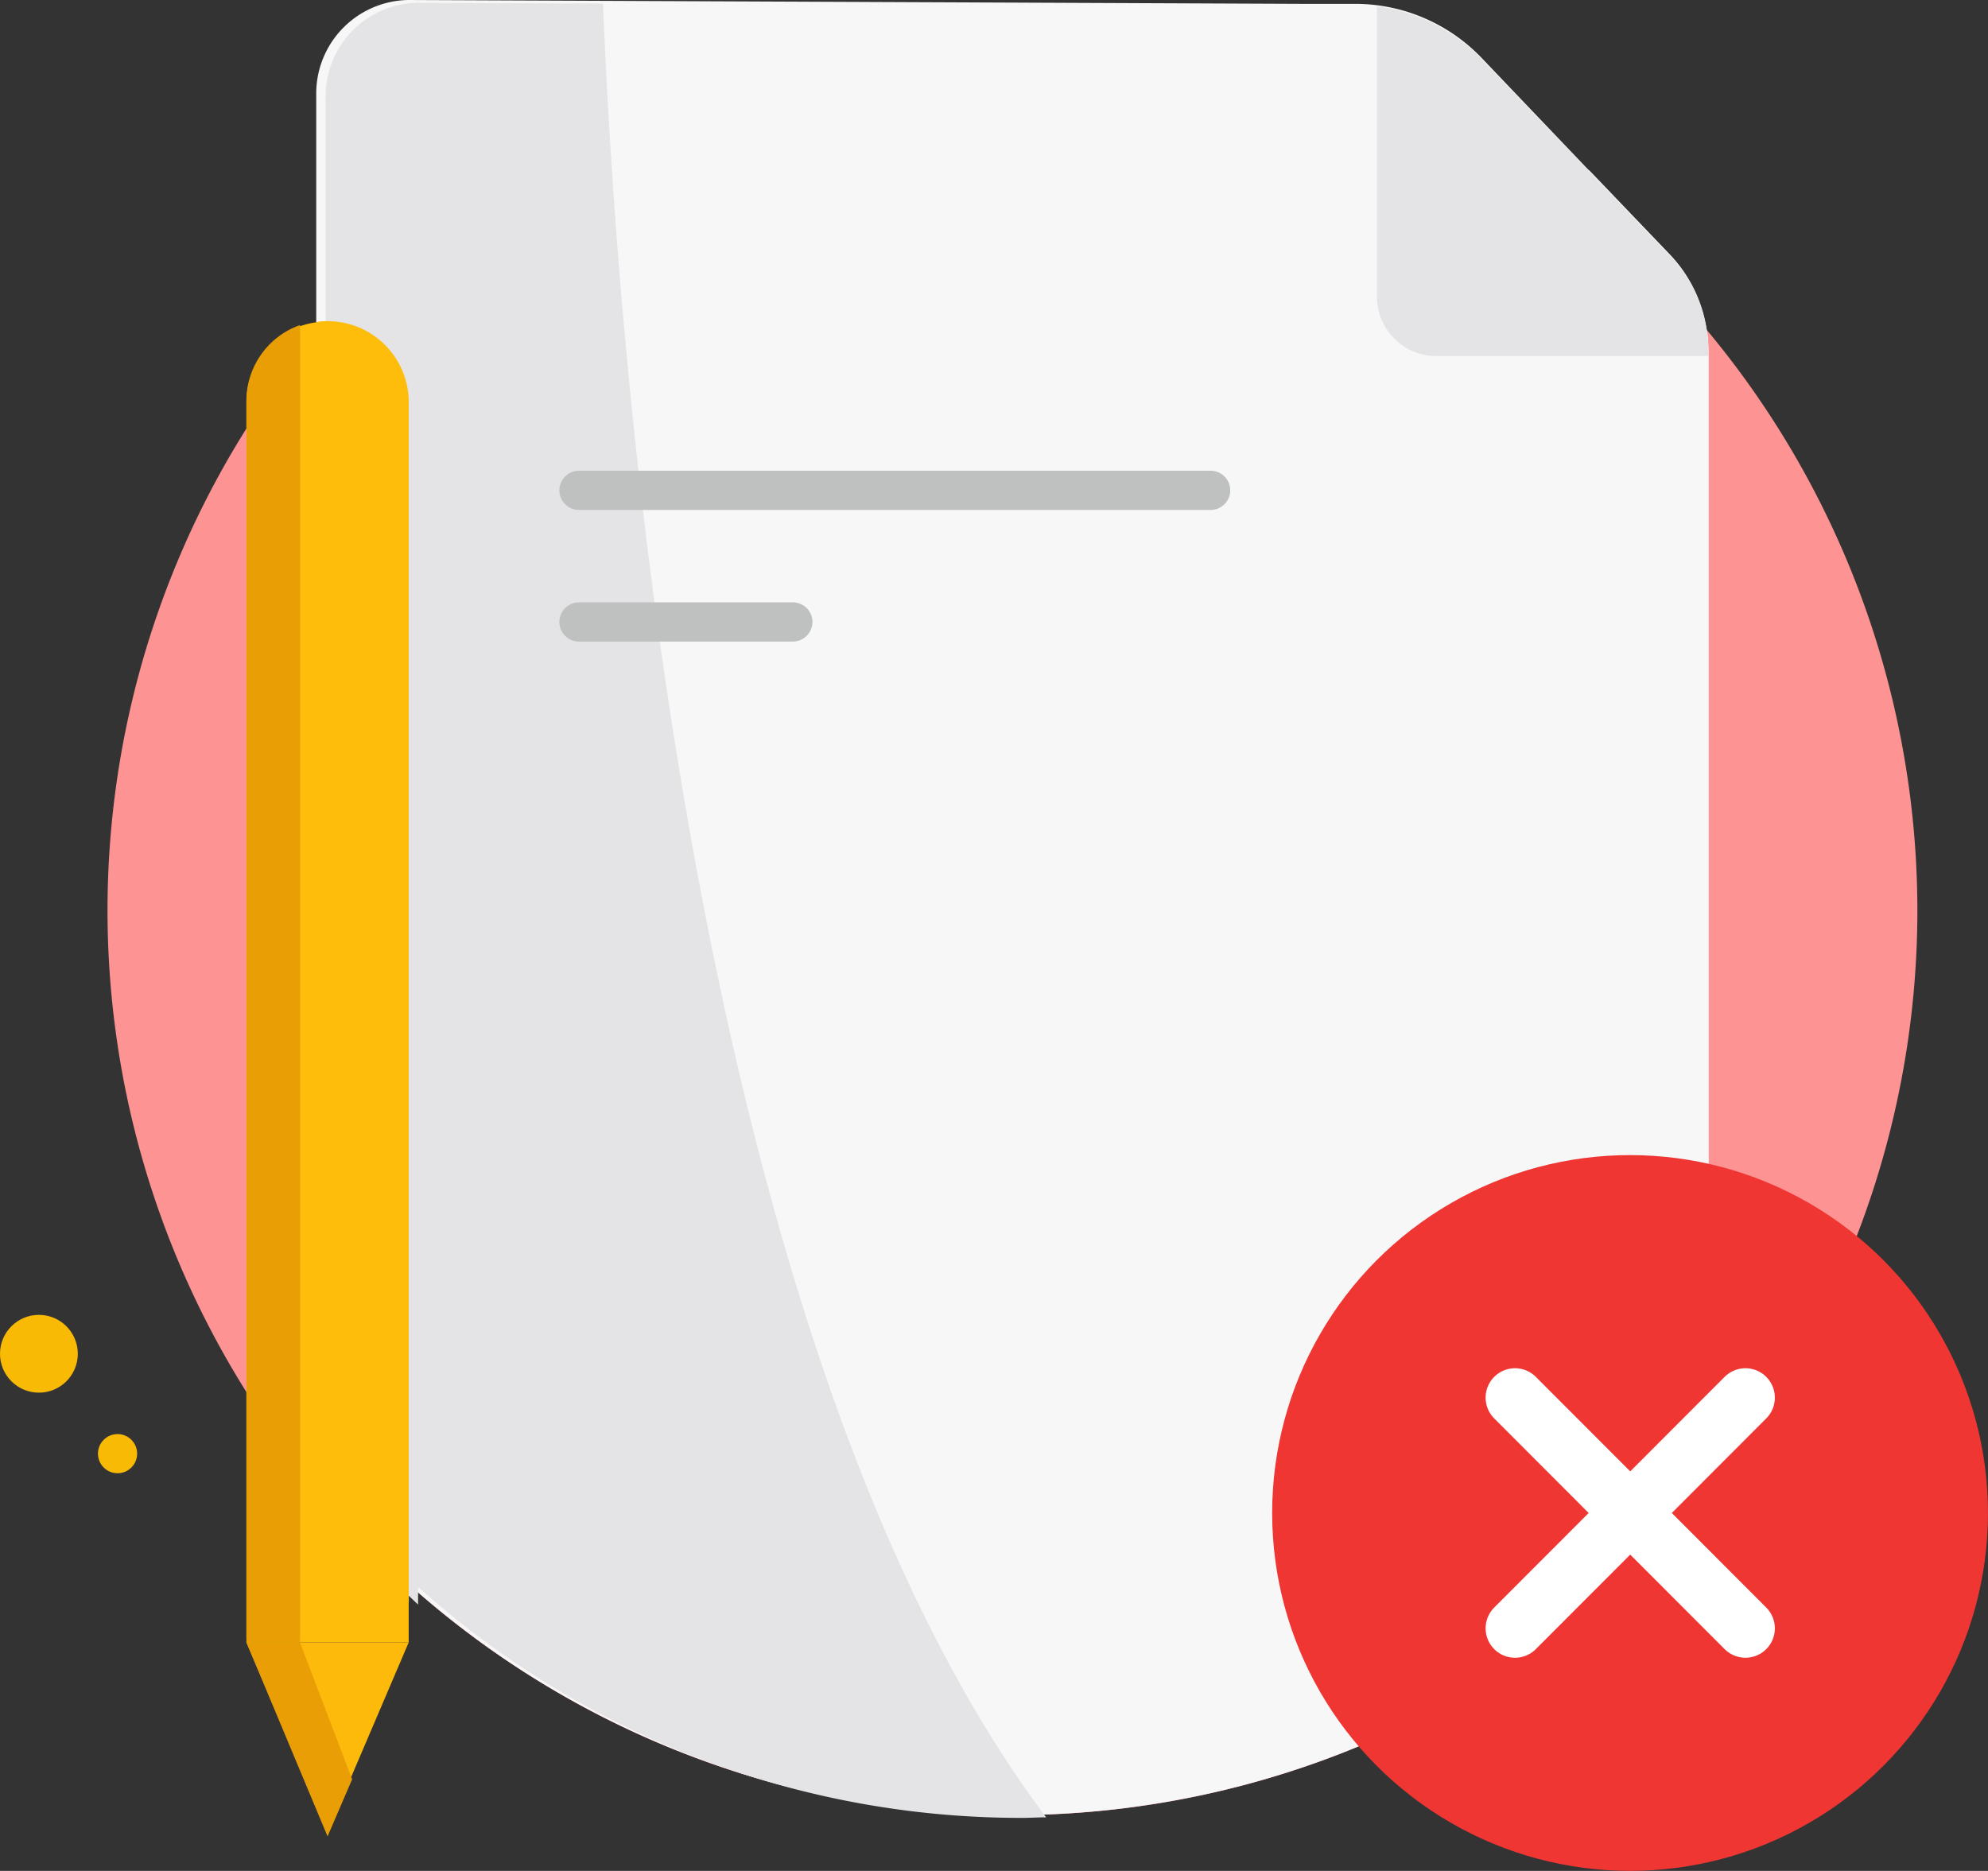
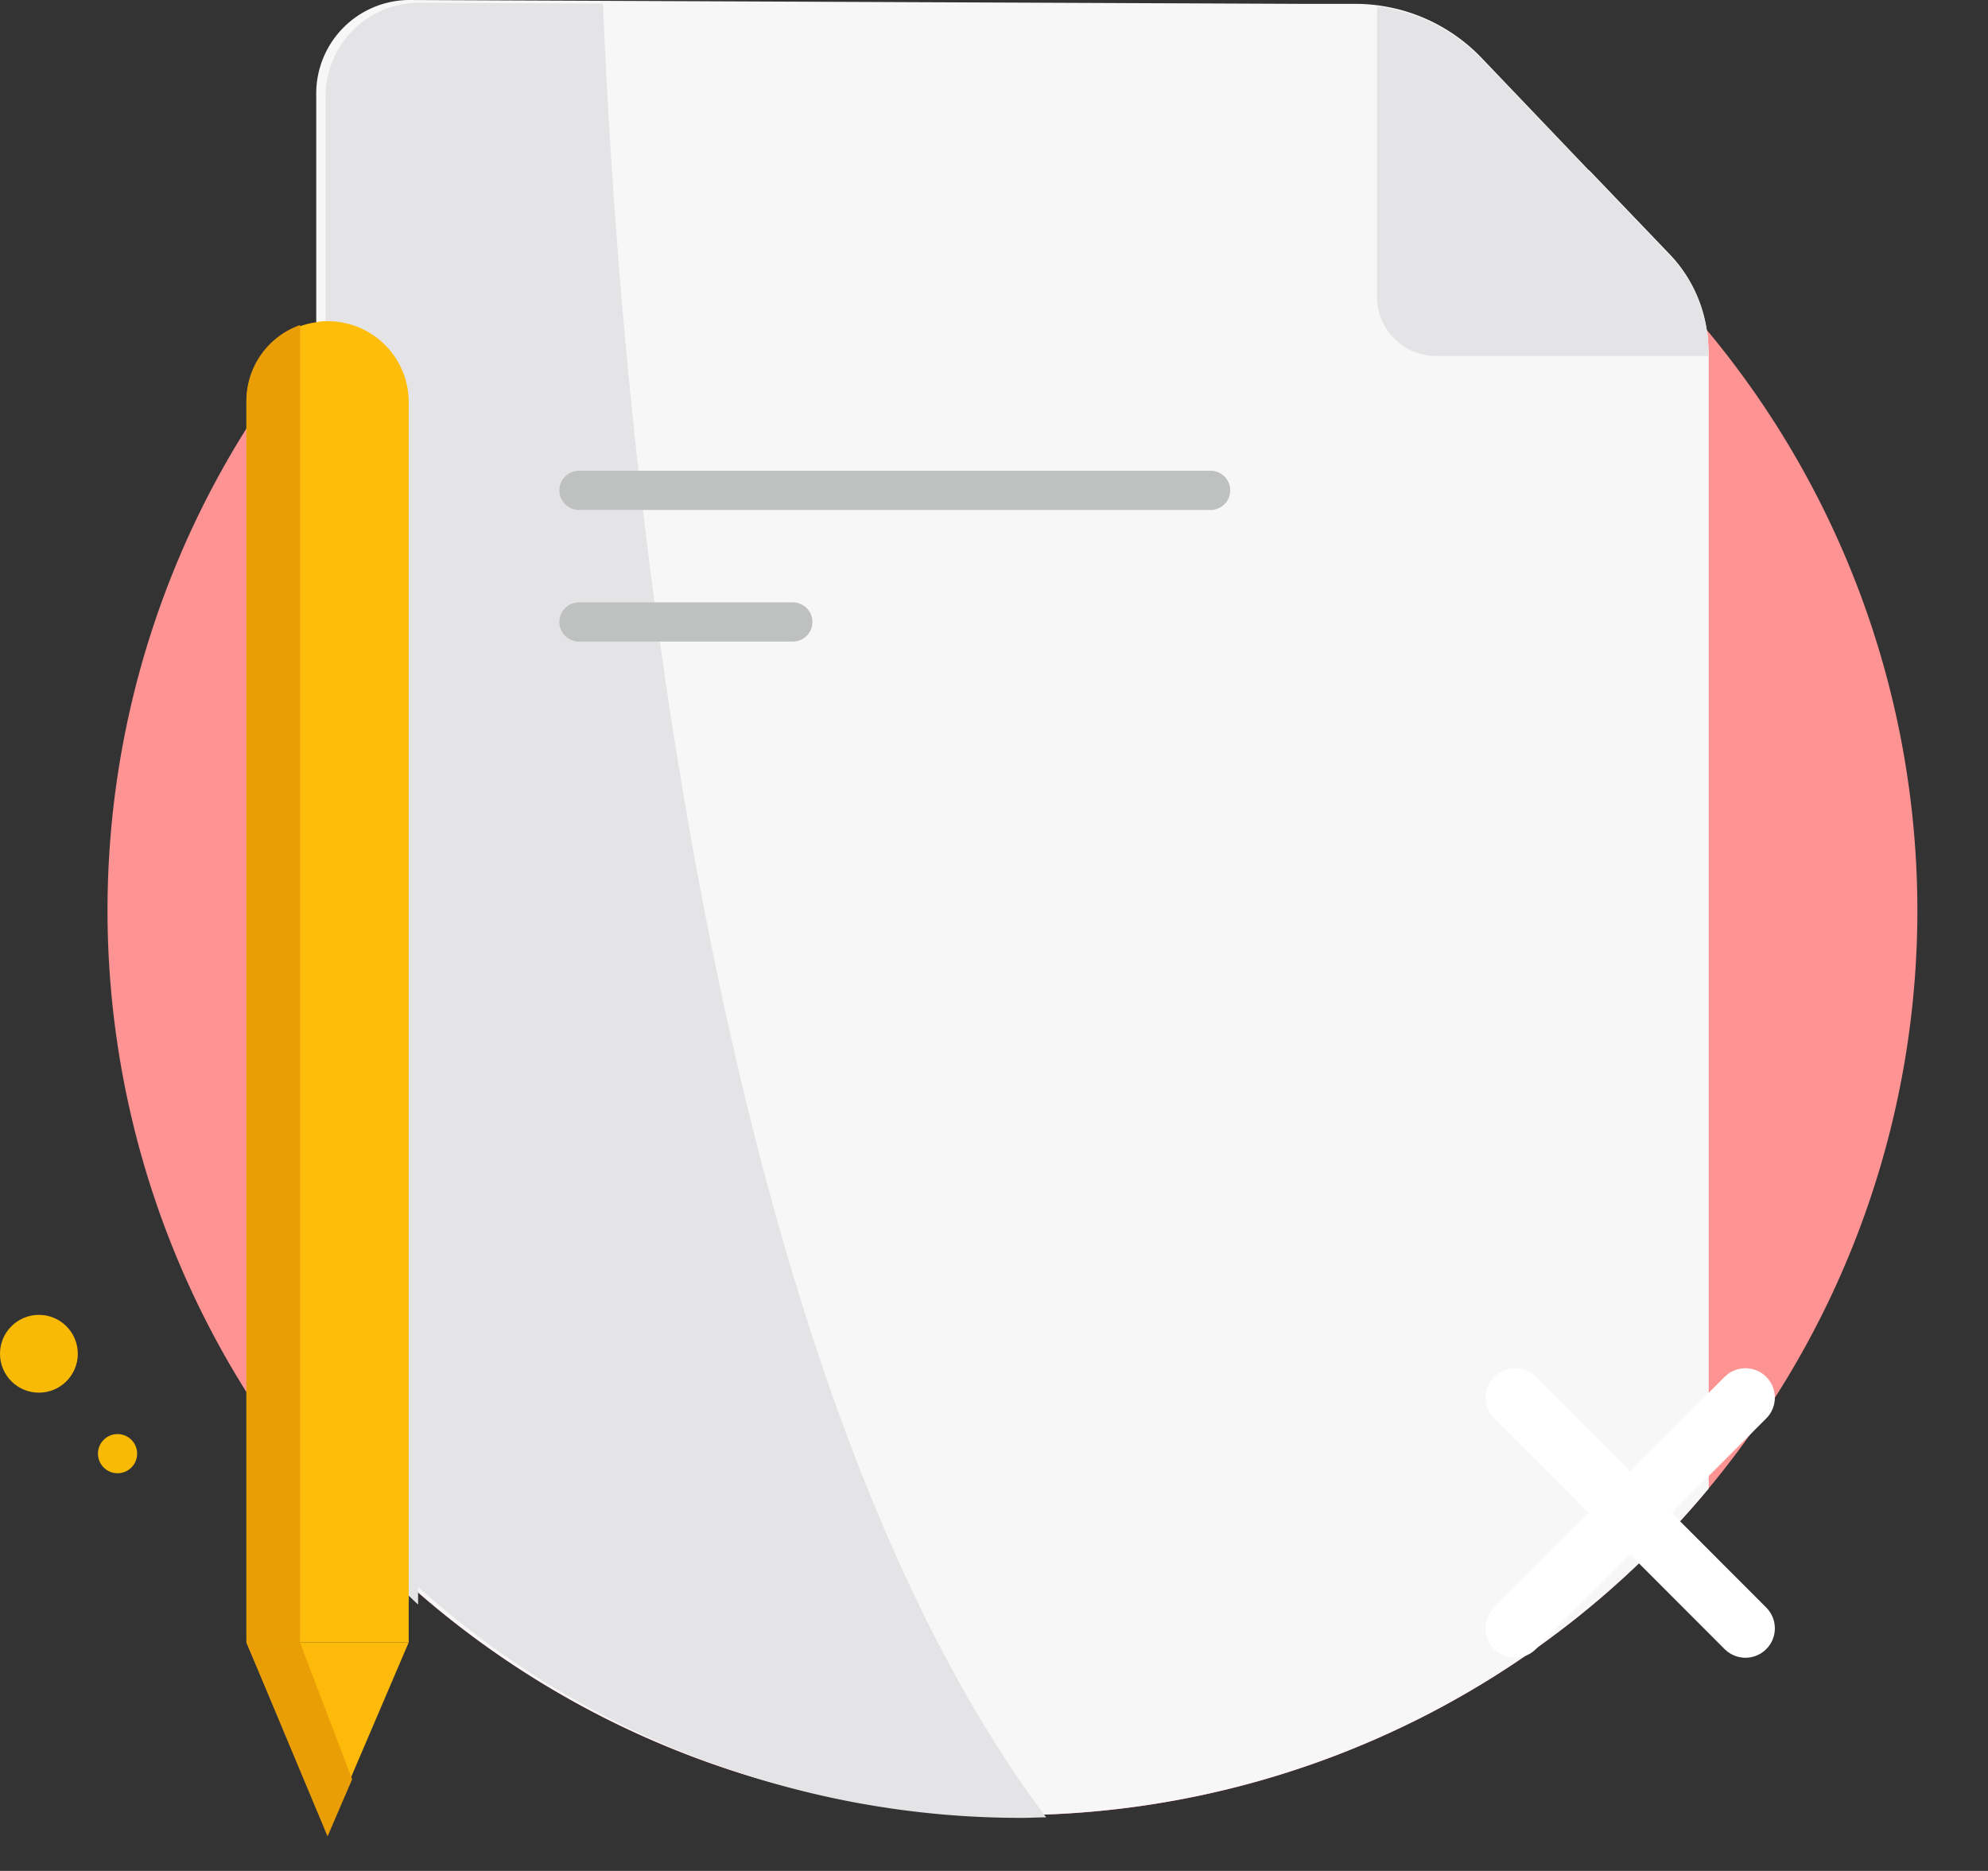
<svg xmlns="http://www.w3.org/2000/svg" width="101.391" height="95.424" viewBox="0 0 101.391 95.424">
  <rect x="0" y="0" width="101.391" height="95.424" fill="#333333" stroke="none" />
  <path data-name="Path 19636" d="M31.268 88.413 27.13 78.73h8.276z" transform="translate(-14.562 5.04)" style="fill:#feba0a" />
  <path data-name="Path 19637" d="M29.86 78.73h-2.73l4.138 9.894 1.253-2.913z" transform="translate(-14.562 5.04)" style="fill:#ea9e06" />
  <circle data-name="Ellipse 68153" cx=".999" cy=".999" r=".999" transform="translate(4.996 73.144)" style="fill:#f9ba06" />
  <path data-name="Path 19638" d="M114.4 65.559a46.147 46.147 0 0 1-76.945 34.37 45.773 45.773 0 0 1-8.276-9.8 46.152 46.152 0 0 1 3.561-54.055c.155-.183.31-.38.479-.563a46.026 46.026 0 0 1 35.031-16.1 46.841 46.841 0 0 1 14.85 2.434c1.267.436 2.519.929 3.744 1.464a45.972 45.972 0 0 1 10.556 6.46l.211.169.1.084A46.233 46.233 0 0 1 114.4 65.559z" transform="translate(-16.611 -19.128)" style="fill:#fe9393" />
  <path data-name="Path 19639" d="M100.679 37.211v57.915a46.154 46.154 0 0 1-66.3 4.884v.9a47.714 47.714 0 0 1-4.719-5.11V24.08a4.772 4.772 0 0 1 4.687-4.87l16.326.07 29.345.127h2.716a8.932 8.932 0 0 1 6.39 2.787l5.4 5.658.1.084 4.084 4.264a7.076 7.076 0 0 1 1.872 3.842 2.8 2.8 0 0 1 .07.479c0 .225.028.45.028.69z" transform="translate(-13.531 -19.21)" style="fill:#f7f7f7" />
  <path data-name="Path 19640" d="M85 37.1a7.125 7.125 0 0 0-1.97-4.954l-9.582-10.004a8.9 8.9 0 0 0-5.348-2.7V34.19a3.02 3.02 0 0 0 2.956 3.082h13.961v-.155z" transform="translate(2.13 -19.116)" style="fill:#e4e3e5" />
  <path data-name="Path 19641" d="M34.687 19.31A4.772 4.772 0 0 0 30 24.18V95.9a47.714 47.714 0 0 0 4.715 5.109v-.9a46.039 46.039 0 0 0 30.794 11.78c.422 0 .83-.028 1.239-.028C48.592 87.7 44.9 37.9 44.145 19.352l-9.458-.042z" transform="translate(-13.392 -19.169)" style="fill:#e4e3e5" />
  <path data-name="Path 19642" d="M35.406 34.988v63.25H27.13v-63.25a4.116 4.116 0 0 1 3.561-4.082 1.784 1.784 0 0 1 .479-.056h.1a4.133 4.133 0 0 1 4.138 4.138z" transform="translate(-14.562 -14.468)" style="fill:#febd0a" />
  <path data-name="Path 19643" d="M29.86 30.99v66.979h-2.73V34.86a4.1 4.1 0 0 1 2.73-3.87z" transform="translate(-14.562 -14.41)" style="fill:#ea9e06" />
  <path data-name="Path 19644" d="M27.13 98.18h2.73V30.99z" transform="translate(-14.562 -14.41)" style="fill:#ea9e06" />
  <circle data-name="Ellipse 68154" cx="1.984" cy="1.984" r="1.984" transform="translate(0 67.064)" style="fill:#f9ba06" />
  <path data-name="Line 660" transform="translate(29.528 25.01)" style="stroke:#bfc1c1;stroke-width:2px;fill:none;stroke-linecap:round;stroke-miterlimit:10" d="M0 0h32.216" />
  <path data-name="Line 661" transform="translate(29.528 31.723)" style="stroke:#bfc1c1;stroke-width:2px;fill:none;stroke-linecap:round;stroke-miterlimit:10" d="M0 0h10.908" />
-   <circle data-name="Ellipse 68155" cx="18.254" cy="18.254" r="18.254" transform="translate(64.882 58.915)" style="fill:#ef3633" />
  <path data-name="Line 662" transform="translate(77.268 71.286)" style="stroke:#fff;stroke-width:3px;fill:none;stroke-linecap:round;stroke-miterlimit:10" d="M11.752 0 0 11.766" />
  <path data-name="Line 663" transform="translate(77.268 71.286)" style="stroke:#fff;stroke-width:3px;fill:none;stroke-linecap:round;stroke-miterlimit:10" d="M11.752 11.766 0 0" />
</svg>